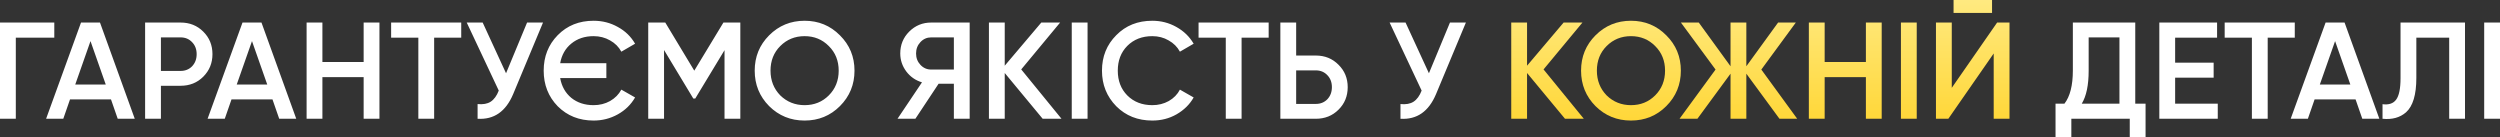
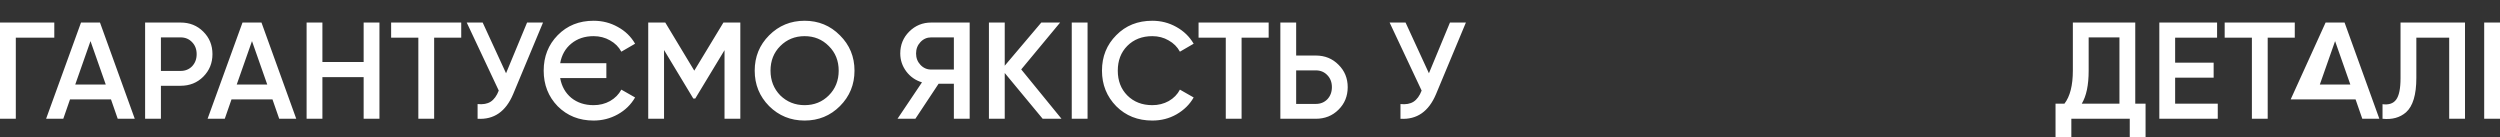
<svg xmlns="http://www.w3.org/2000/svg" width="1455" height="80" viewBox="0 0 1455 80" fill="none">
  <rect x="0" y="0" width="1455" height="80" fill="#333333" stroke="none" />
-   <path d="M-6.07975e-06 13.12H31.6V21.92H9.2V69.121H-6.07975e-06V13.12ZM78.432 69.121H68.512L64.592 57.841H40.752L36.832 69.121H26.832L47.152 13.12H58.192L78.432 69.121ZM52.672 23.92L43.792 49.201H61.552L52.672 23.92ZM84.454 13.12H105.094C110.375 13.12 114.775 14.88 118.295 18.4C121.868 21.92 123.655 26.294 123.655 31.52C123.655 36.694 121.868 41.067 118.295 44.641C114.775 48.161 110.375 49.921 105.094 49.921H93.654V69.121H84.454V13.12ZM93.654 41.281H105.094C107.815 41.281 110.055 40.374 111.815 38.561C113.575 36.694 114.455 34.347 114.455 31.52C114.455 28.694 113.575 26.374 111.815 24.56C110.055 22.694 107.815 21.76 105.094 21.76H93.654V41.281ZM172.418 69.121H162.498L158.578 57.841H134.737L130.817 69.121H120.817L141.137 13.12H152.178L172.418 69.121ZM146.658 23.92L137.777 49.201H155.538L146.658 23.92ZM211.64 36.081V13.12H220.84V69.121H211.64V44.881H187.64V69.121H178.44V13.12H187.64V36.081H211.64ZM227.634 13.12H268.435V21.92H252.674V69.121H243.474V21.92H227.634V13.12ZM294.518 42.641L306.758 13.12H316.038L298.678 54.721C294.411 64.908 287.505 69.708 277.958 69.121V60.561C281.105 60.881 283.638 60.428 285.558 59.201C287.531 57.921 289.105 55.761 290.278 52.721L271.638 13.12H280.918L294.518 42.641ZM345.463 61.201C348.983 61.201 352.183 60.401 355.063 58.801C357.943 57.148 360.13 54.934 361.623 52.161L369.623 56.721C367.223 60.881 363.863 64.161 359.543 66.561C355.223 68.961 350.53 70.161 345.463 70.161C337.09 70.161 330.13 67.388 324.583 61.841C319.143 56.241 316.423 49.334 316.423 41.121C316.423 32.907 319.143 26.027 324.583 20.48C330.076 14.88 337.036 12.08 345.463 12.08C350.583 12.08 355.277 13.28 359.543 15.68C363.863 18.027 367.223 21.28 369.623 25.44L361.623 30.081C360.13 27.307 357.943 25.12 355.063 23.52C352.183 21.867 348.983 21.04 345.463 21.04C340.343 21.04 336.023 22.48 332.503 25.36C329.036 28.187 326.876 32.001 326.023 36.801H352.903V45.441H326.023C326.876 50.241 329.036 54.081 332.503 56.961C336.023 59.788 340.343 61.201 345.463 61.201ZM421.031 13.12H430.871V69.121H421.671V29.201L404.631 57.361H403.511L386.471 29.12V69.121H377.27V13.12H387.191L404.071 41.121L421.031 13.12ZM488.838 61.761C483.237 67.361 476.384 70.161 468.277 70.161C460.17 70.161 453.29 67.361 447.637 61.761C442.037 56.108 439.237 49.227 439.237 41.121C439.237 33.014 442.037 26.16 447.637 20.56C453.29 14.907 460.17 12.08 468.277 12.08C476.384 12.08 483.237 14.907 488.838 20.56C494.491 26.16 497.318 33.014 497.318 41.121C497.318 49.227 494.491 56.108 488.838 61.761ZM454.117 55.521C458.01 59.307 462.731 61.201 468.277 61.201C473.877 61.201 478.571 59.307 482.357 55.521C486.197 51.681 488.118 46.881 488.118 41.121C488.118 35.361 486.197 30.587 482.357 26.8C478.571 22.96 473.877 21.04 468.277 21.04C462.677 21.04 457.957 22.96 454.117 26.8C450.33 30.587 448.437 35.361 448.437 41.121C448.437 46.827 450.33 51.627 454.117 55.521ZM541.95 13.12H564.35V69.121H555.15V48.721H546.27L532.75 69.121H522.35L536.59 47.921C532.857 46.801 529.817 44.694 527.47 41.601C525.123 38.454 523.95 34.961 523.95 31.12C523.95 26.107 525.683 21.867 529.15 18.4C532.67 14.88 536.937 13.12 541.95 13.12ZM541.95 40.481H555.15V21.76H541.95C539.497 21.76 537.417 22.667 535.71 24.48C534.003 26.294 533.15 28.507 533.15 31.12C533.15 33.734 534.003 35.947 535.71 37.761C537.417 39.574 539.497 40.481 541.95 40.481ZM594.354 40.401L617.795 69.121H606.835L584.754 42.481V69.121H575.554V13.12H584.754V38.241L606.035 13.12H616.995L594.354 40.401ZM623.758 69.121V13.12H632.958V69.121H623.758ZM670.629 70.161C662.202 70.161 655.216 67.388 649.669 61.841C644.122 56.188 641.349 49.281 641.349 41.121C641.349 32.907 644.122 26.027 649.669 20.48C655.162 14.88 662.149 12.08 670.629 12.08C675.696 12.08 680.363 13.28 684.629 15.68C688.949 18.08 692.31 21.334 694.71 25.44L686.709 30.081C685.216 27.307 683.029 25.12 680.149 23.52C677.323 21.867 674.149 21.04 670.629 21.04C664.709 21.04 659.856 22.934 656.069 26.721C652.389 30.454 650.549 35.254 650.549 41.121C650.549 46.987 652.389 51.787 656.069 55.521C659.856 59.307 664.709 61.201 670.629 61.201C674.149 61.201 677.349 60.401 680.229 58.801C683.109 57.148 685.269 54.934 686.709 52.161L694.71 56.721C692.416 60.774 689.083 64.054 684.709 66.561C680.496 68.961 675.803 70.161 670.629 70.161ZM697.562 13.12H738.363V21.92H722.602V69.121H713.402V21.92H697.562V13.12ZM754.366 32.321H765.806C771.086 32.321 775.486 34.107 779.006 37.681C782.58 41.201 784.366 45.547 784.366 50.721C784.366 55.947 782.58 60.321 779.006 63.841C775.486 67.361 771.086 69.121 765.806 69.121H745.166V13.12H754.366V32.321ZM754.366 60.481H765.806C768.526 60.481 770.766 59.574 772.526 57.761C774.286 55.894 775.166 53.547 775.166 50.721C775.166 47.894 774.286 45.574 772.526 43.761C770.766 41.894 768.526 40.961 765.806 40.961H754.366V60.481ZM831.634 42.641L843.875 13.12H853.155L835.794 54.721C831.528 64.908 824.621 69.708 815.074 69.121V60.561C818.221 60.881 820.754 60.428 822.674 59.201C824.648 57.921 826.221 55.761 827.394 52.721L808.754 13.12H818.034L831.634 42.641ZM1242.72 13.12V60.321H1248.72V79.841H1239.52V69.121H1205.52V79.841H1196.32V60.321H1201.52C1204.77 56.108 1206.4 49.681 1206.4 41.041V13.12H1242.72ZM1211.6 60.321H1233.52V21.76H1215.6V41.201C1215.6 49.521 1214.27 55.894 1211.6 60.321ZM1265.93 45.201V60.321H1290.74V69.121H1256.73V13.12H1290.34V21.92H1265.93V36.481H1288.34V45.201H1265.93ZM1294.76 13.12H1335.56V21.92H1319.8V69.121H1310.6V21.92H1294.76V13.12ZM1384.78 69.121H1374.86L1370.94 57.841H1347.1L1343.18 69.121H1333.18L1353.5 13.12H1364.54L1384.78 69.121ZM1359.02 23.92L1350.14 49.201H1367.9L1359.02 23.92ZM1386.63 69.121V60.641C1390.26 61.121 1392.9 60.241 1394.55 58.001C1396.26 55.708 1397.11 51.547 1397.11 45.521V13.12H1434.63V69.121H1425.43V21.92H1406.31V45.361C1406.31 55.121 1404.31 61.788 1400.31 65.361C1396.74 68.454 1392.18 69.708 1386.63 69.121ZM1445.8 69.121V13.12H1455V69.121H1445.8Z" fill="white" />
-   <path d="M898.343 40.401L921.783 69.121H910.823L888.743 42.481V69.121H879.543V13.12H888.743V38.241L910.023 13.12H920.983L898.343 40.401ZM969.781 61.761C964.181 67.361 957.328 70.161 949.221 70.161C941.114 70.161 934.234 67.361 928.581 61.761C922.981 56.108 920.181 49.227 920.181 41.121C920.181 33.014 922.981 26.16 928.581 20.56C934.234 14.907 941.114 12.08 949.221 12.08C957.328 12.08 964.181 14.907 969.781 20.56C975.435 26.16 978.261 33.014 978.261 41.121C978.261 49.227 975.435 56.108 969.781 61.761ZM935.061 55.521C938.954 59.307 943.674 61.201 949.221 61.201C954.821 61.201 959.514 59.307 963.301 55.521C967.141 51.681 969.061 46.881 969.061 41.121C969.061 35.361 967.141 30.587 963.301 26.8C959.514 22.96 954.821 21.04 949.221 21.04C943.621 21.04 938.901 22.96 935.061 26.8C931.274 30.587 929.381 35.361 929.381 41.121C929.381 46.827 931.274 51.627 935.061 55.521ZM1025.09 40.481L1045.97 69.121H1035.65L1016.37 42.881V69.121H1007.17V42.881L987.888 69.121H977.488L998.448 40.481L978.288 13.12H988.688L1007.17 38.561V13.12H1016.37V38.561L1034.85 13.12H1045.17L1025.09 40.481ZM1085.95 36.081V13.12H1095.15V69.121H1085.95V44.881H1061.95V69.121H1052.75V13.12H1061.95V36.081H1085.95ZM1106.34 69.121V13.12H1115.54V69.121H1106.34ZM1159.37 7.52H1136.97V0H1159.37V7.52ZM1169.53 69.121H1160.33V31.12L1133.93 69.121H1126.73V13.12H1135.93V51.121L1162.33 13.12H1169.53V69.121Z" fill="url(#paint0_linear_15_435)" />
+   <path d="M-6.07975e-06 13.12H31.6V21.92H9.2V69.121H-6.07975e-06V13.12ZM78.432 69.121H68.512L64.592 57.841H40.752L36.832 69.121H26.832L47.152 13.12H58.192L78.432 69.121ZM52.672 23.92L43.792 49.201H61.552L52.672 23.92ZM84.454 13.12H105.094C110.375 13.12 114.775 14.88 118.295 18.4C121.868 21.92 123.655 26.294 123.655 31.52C123.655 36.694 121.868 41.067 118.295 44.641C114.775 48.161 110.375 49.921 105.094 49.921H93.654V69.121H84.454V13.12ZM93.654 41.281H105.094C107.815 41.281 110.055 40.374 111.815 38.561C113.575 36.694 114.455 34.347 114.455 31.52C114.455 28.694 113.575 26.374 111.815 24.56C110.055 22.694 107.815 21.76 105.094 21.76H93.654V41.281ZM172.418 69.121H162.498L158.578 57.841H134.737L130.817 69.121H120.817L141.137 13.12H152.178L172.418 69.121ZM146.658 23.92L137.777 49.201H155.538L146.658 23.92ZM211.64 36.081V13.12H220.84V69.121H211.64V44.881H187.64V69.121H178.44V13.12H187.64V36.081H211.64ZM227.634 13.12H268.435V21.92H252.674V69.121H243.474V21.92H227.634V13.12ZM294.518 42.641L306.758 13.12H316.038L298.678 54.721C294.411 64.908 287.505 69.708 277.958 69.121V60.561C281.105 60.881 283.638 60.428 285.558 59.201C287.531 57.921 289.105 55.761 290.278 52.721L271.638 13.12H280.918L294.518 42.641ZM345.463 61.201C348.983 61.201 352.183 60.401 355.063 58.801C357.943 57.148 360.13 54.934 361.623 52.161L369.623 56.721C367.223 60.881 363.863 64.161 359.543 66.561C355.223 68.961 350.53 70.161 345.463 70.161C337.09 70.161 330.13 67.388 324.583 61.841C319.143 56.241 316.423 49.334 316.423 41.121C316.423 32.907 319.143 26.027 324.583 20.48C330.076 14.88 337.036 12.08 345.463 12.08C350.583 12.08 355.277 13.28 359.543 15.68C363.863 18.027 367.223 21.28 369.623 25.44L361.623 30.081C360.13 27.307 357.943 25.12 355.063 23.52C352.183 21.867 348.983 21.04 345.463 21.04C340.343 21.04 336.023 22.48 332.503 25.36C329.036 28.187 326.876 32.001 326.023 36.801H352.903V45.441H326.023C326.876 50.241 329.036 54.081 332.503 56.961C336.023 59.788 340.343 61.201 345.463 61.201ZM421.031 13.12H430.871V69.121H421.671V29.201L404.631 57.361H403.511L386.471 29.12V69.121H377.27V13.12H387.191L404.071 41.121L421.031 13.12ZM488.838 61.761C483.237 67.361 476.384 70.161 468.277 70.161C460.17 70.161 453.29 67.361 447.637 61.761C442.037 56.108 439.237 49.227 439.237 41.121C439.237 33.014 442.037 26.16 447.637 20.56C453.29 14.907 460.17 12.08 468.277 12.08C476.384 12.08 483.237 14.907 488.838 20.56C494.491 26.16 497.318 33.014 497.318 41.121C497.318 49.227 494.491 56.108 488.838 61.761ZM454.117 55.521C458.01 59.307 462.731 61.201 468.277 61.201C473.877 61.201 478.571 59.307 482.357 55.521C486.197 51.681 488.118 46.881 488.118 41.121C488.118 35.361 486.197 30.587 482.357 26.8C478.571 22.96 473.877 21.04 468.277 21.04C462.677 21.04 457.957 22.96 454.117 26.8C450.33 30.587 448.437 35.361 448.437 41.121C448.437 46.827 450.33 51.627 454.117 55.521ZM541.95 13.12H564.35V69.121H555.15V48.721H546.27L532.75 69.121H522.35L536.59 47.921C532.857 46.801 529.817 44.694 527.47 41.601C525.123 38.454 523.95 34.961 523.95 31.12C523.95 26.107 525.683 21.867 529.15 18.4C532.67 14.88 536.937 13.12 541.95 13.12ZM541.95 40.481H555.15V21.76H541.95C539.497 21.76 537.417 22.667 535.71 24.48C534.003 26.294 533.15 28.507 533.15 31.12C533.15 33.734 534.003 35.947 535.71 37.761C537.417 39.574 539.497 40.481 541.95 40.481ZM594.354 40.401L617.795 69.121H606.835L584.754 42.481V69.121H575.554V13.12H584.754V38.241L606.035 13.12H616.995L594.354 40.401ZM623.758 69.121V13.12H632.958V69.121H623.758ZM670.629 70.161C662.202 70.161 655.216 67.388 649.669 61.841C644.122 56.188 641.349 49.281 641.349 41.121C641.349 32.907 644.122 26.027 649.669 20.48C655.162 14.88 662.149 12.08 670.629 12.08C675.696 12.08 680.363 13.28 684.629 15.68C688.949 18.08 692.31 21.334 694.71 25.44L686.709 30.081C685.216 27.307 683.029 25.12 680.149 23.52C677.323 21.867 674.149 21.04 670.629 21.04C664.709 21.04 659.856 22.934 656.069 26.721C652.389 30.454 650.549 35.254 650.549 41.121C650.549 46.987 652.389 51.787 656.069 55.521C659.856 59.307 664.709 61.201 670.629 61.201C674.149 61.201 677.349 60.401 680.229 58.801C683.109 57.148 685.269 54.934 686.709 52.161L694.71 56.721C692.416 60.774 689.083 64.054 684.709 66.561C680.496 68.961 675.803 70.161 670.629 70.161ZM697.562 13.12H738.363V21.92H722.602V69.121H713.402V21.92H697.562V13.12ZM754.366 32.321H765.806C771.086 32.321 775.486 34.107 779.006 37.681C782.58 41.201 784.366 45.547 784.366 50.721C784.366 55.947 782.58 60.321 779.006 63.841C775.486 67.361 771.086 69.121 765.806 69.121H745.166V13.12H754.366V32.321ZM754.366 60.481H765.806C768.526 60.481 770.766 59.574 772.526 57.761C774.286 55.894 775.166 53.547 775.166 50.721C775.166 47.894 774.286 45.574 772.526 43.761C770.766 41.894 768.526 40.961 765.806 40.961H754.366V60.481ZM831.634 42.641L843.875 13.12H853.155L835.794 54.721C831.528 64.908 824.621 69.708 815.074 69.121V60.561C818.221 60.881 820.754 60.428 822.674 59.201C824.648 57.921 826.221 55.761 827.394 52.721L808.754 13.12H818.034L831.634 42.641ZM1242.72 13.12V60.321H1248.72V79.841H1239.52V69.121H1205.52V79.841H1196.32V60.321H1201.52C1204.77 56.108 1206.4 49.681 1206.4 41.041V13.12H1242.72ZM1211.6 60.321H1233.52V21.76H1215.6V41.201C1215.6 49.521 1214.27 55.894 1211.6 60.321ZM1265.93 45.201V60.321H1290.74V69.121H1256.73V13.12H1290.34V21.92H1265.93V36.481H1288.34V45.201H1265.93ZM1294.76 13.12H1335.56V21.92H1319.8V69.121H1310.6V21.92H1294.76V13.12ZM1384.78 69.121H1374.86L1370.94 57.841H1347.1H1333.18L1353.5 13.12H1364.54L1384.78 69.121ZM1359.02 23.92L1350.14 49.201H1367.9L1359.02 23.92ZM1386.63 69.121V60.641C1390.26 61.121 1392.9 60.241 1394.55 58.001C1396.26 55.708 1397.11 51.547 1397.11 45.521V13.12H1434.63V69.121H1425.43V21.92H1406.31V45.361C1406.31 55.121 1404.31 61.788 1400.31 65.361C1396.74 68.454 1392.18 69.708 1386.63 69.121ZM1445.8 69.121V13.12H1455V69.121H1445.8Z" fill="white" />
  <defs>
    <linearGradient id="paint0_linear_15_435" x1="728.409" y1="-2.88" x2="728.409" y2="97.121" gradientUnits="userSpaceOnUse">
      <stop stop-color="#FFEA83" />
      <stop offset="1" stop-color="#FFD01D" />
    </linearGradient>
  </defs>
</svg>